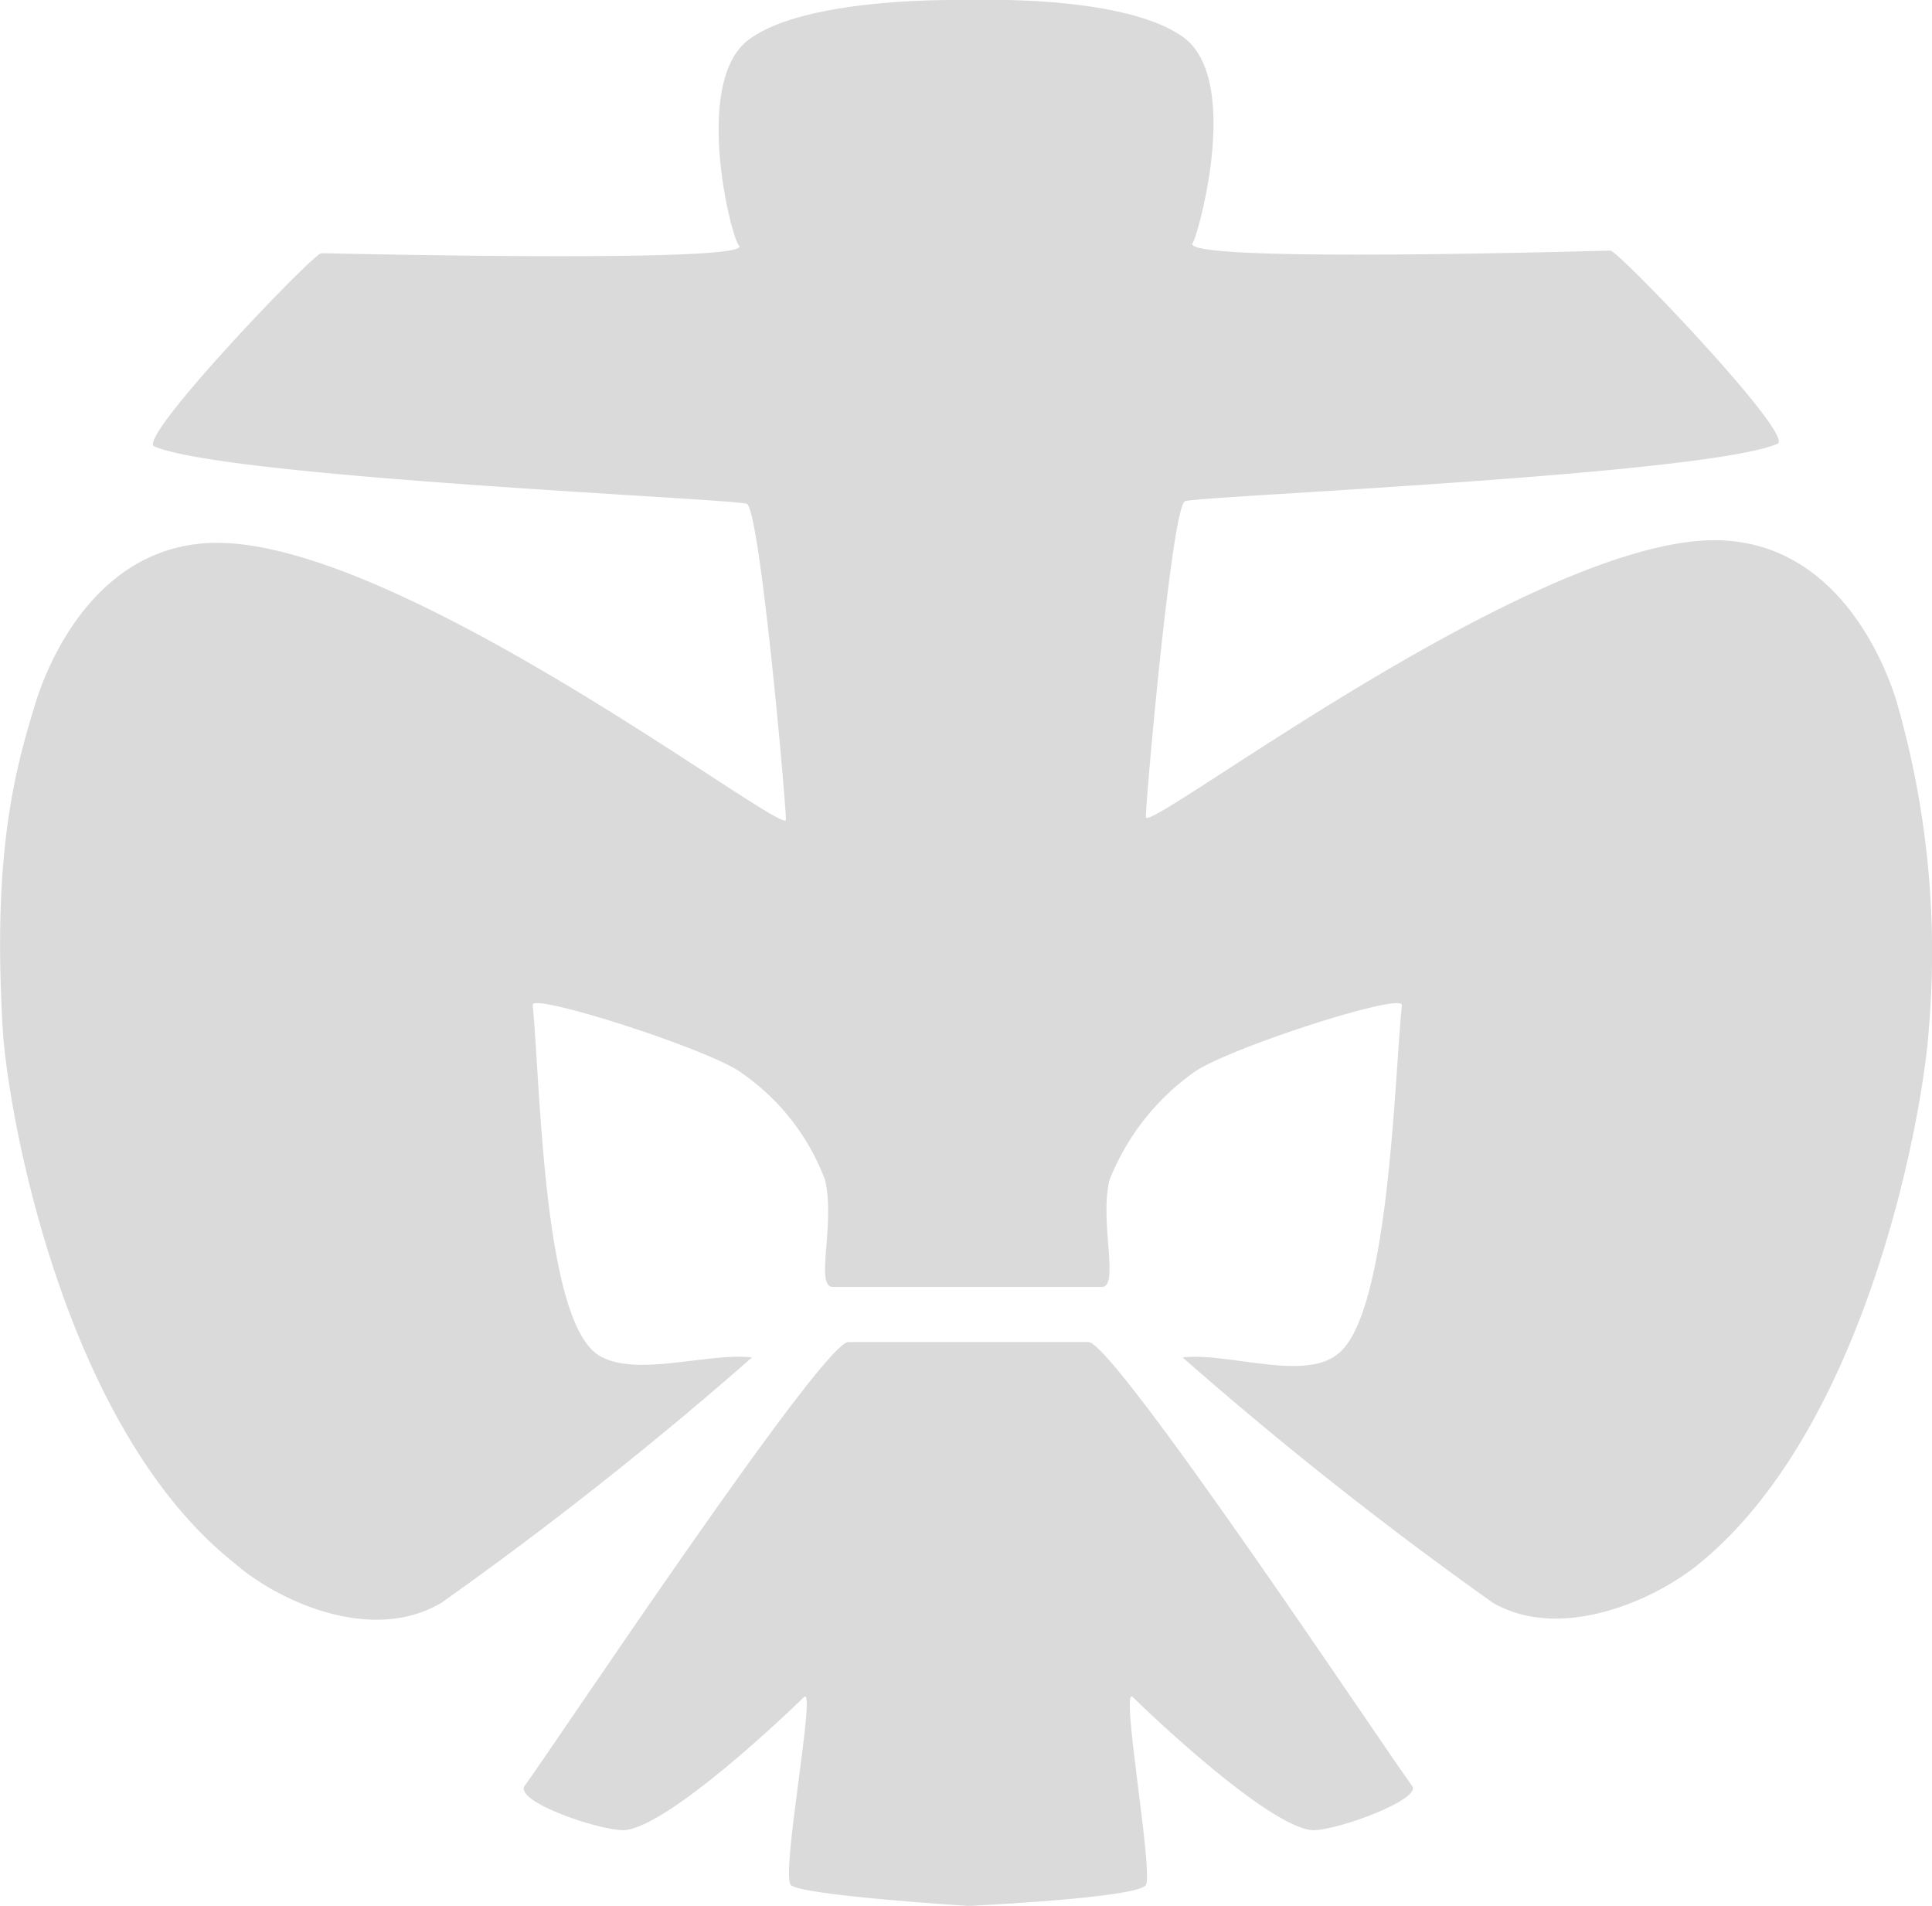
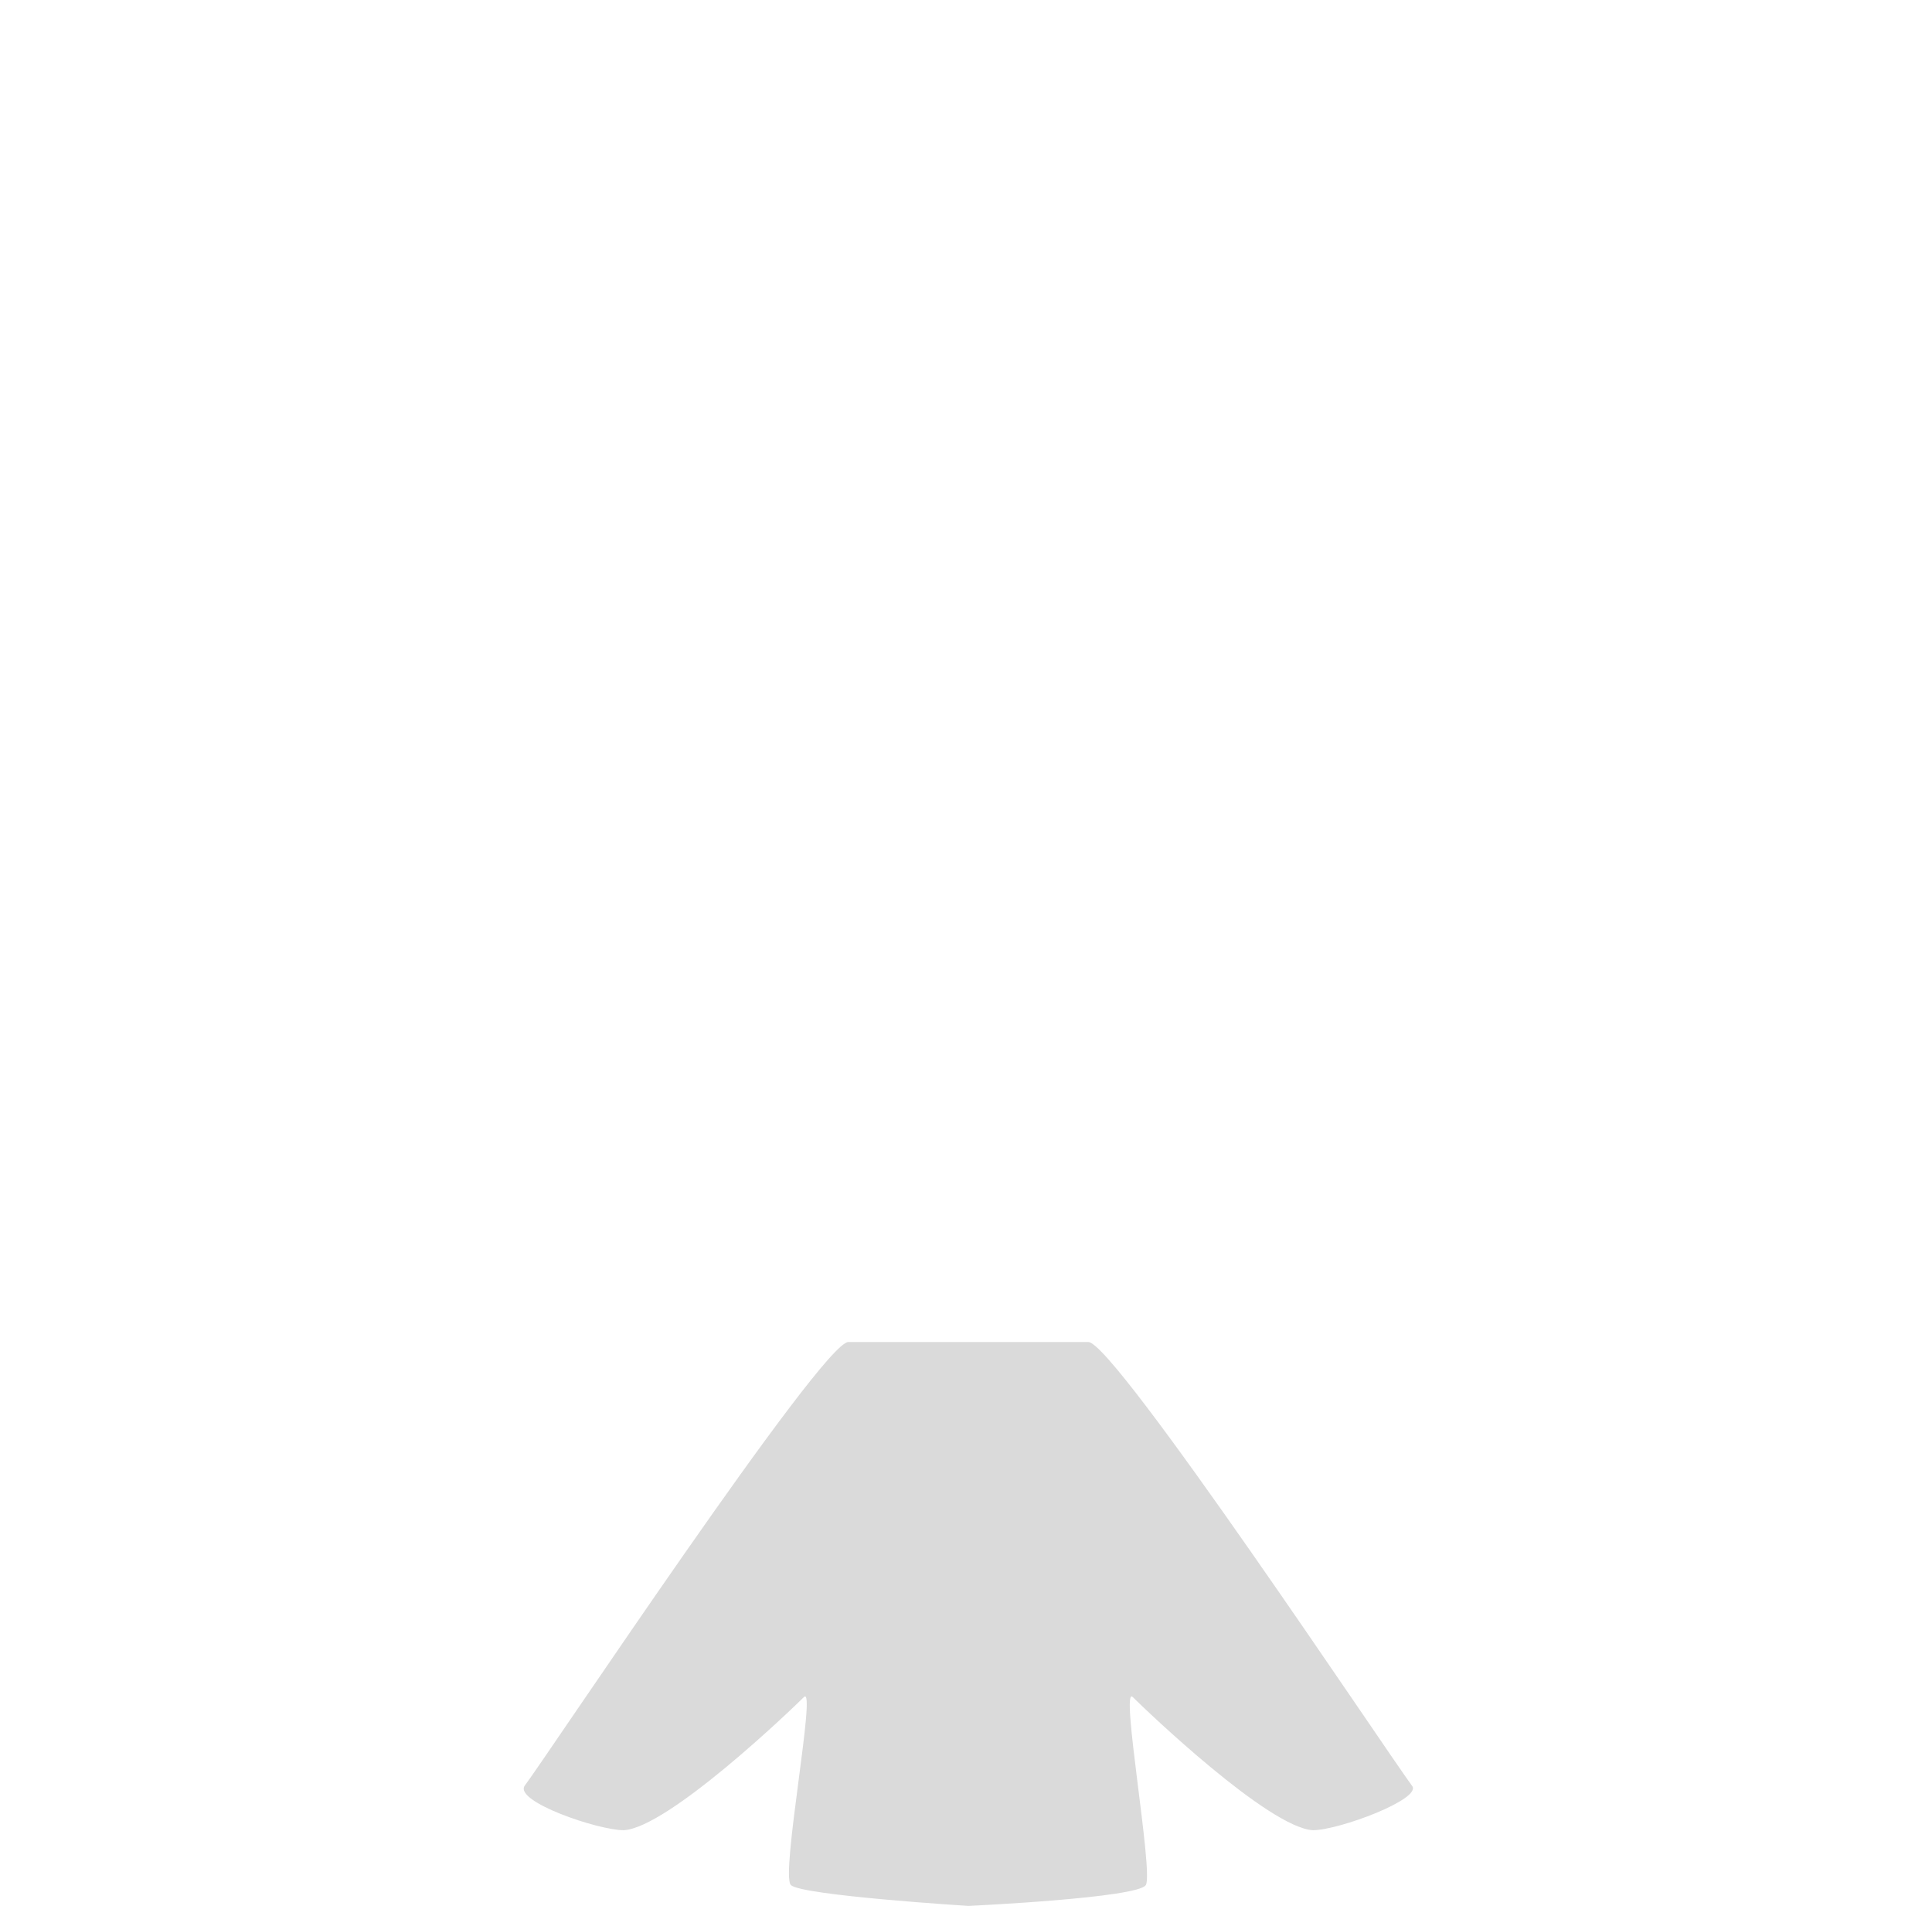
<svg xmlns="http://www.w3.org/2000/svg" viewBox="0 0 74.02 73.01">
  <defs>
    <style>.cls-1{fill:#dadada;fill-rule:evenodd;}</style>
  </defs>
  <g id="Ebene_2" data-name="Ebene 2">
    <g id="Ebene_1-2" data-name="Ebene 1">
      <path class="cls-1" d="M37,51.41h4.7c1,0,11.5,15.8,12.4,17,.4.5-2.8,1.7-3.8,1.7-1.7-.1-6.4-4.6-6.9-5.1s.8,6.7.5,7.2-6.8.8-6.8.8-6.4-.4-6.8-.8,1-7.7.5-7.2-5.2,5-6.9,5.1c-1,0-4.2-1.1-3.8-1.7.9-1.2,11.4-17,12.4-17H37" />
-       <path class="cls-1" d="M37,0c.5,0,6-.2,8.3,1.4s.6,7.6.4,7.9c-.7.8,15.7.3,16,.3s7.1,7.1,6.4,7.4c-2.8,1.2-22.2,2-22.7,2.2s-1.5,11.4-1.5,12.1,14.3-10.3,21.5-10.6c5-.2,6.9,4.9,7.3,6.3a34.61,34.61,0,0,1,1.2,12.4c-.2,3.1-2.3,15.2-8.8,20.5-1.7,1.4-5.3,3-7.9,1.5A146.43,146.43,0,0,1,45.31,52c1.7-.2,4.6.9,5.9-.1,2-1.4,2.2-10.4,2.5-13.4,0-.5-6.8,1.7-8,2.6a9.21,9.21,0,0,0-3.2,4.1c-.4,1.6.4,4.1-.3,4.1H31.91c-.7,0,.1-2.4-.3-4.1a8.69,8.69,0,0,0-3.2-4.1c-1.2-.9-8.1-3.1-8-2.6.3,3.1.4,12,2.5,13.4,1.4.9,4.2-.1,5.9.1a146.43,146.43,0,0,1-11.9,9.4c-2.7,1.6-6.3-.1-7.9-1.5-6.6-5.2-8.7-17.3-8.9-20.4-.4-6.6.4-9.8,1.2-12.4.4-1.4,2.3-6.5,7.3-6.3,7.3.3,21.5,11.3,21.5,10.6s-1-11.9-1.5-12.1-19.9-1-22.7-2.2c-.7-.3,6.1-7.4,6.4-7.4s16.7.4,16-.3c-.3-.3-1.8-6.3.4-7.9S36.51,0,37,0" />
    </g>
  </g>
</svg>